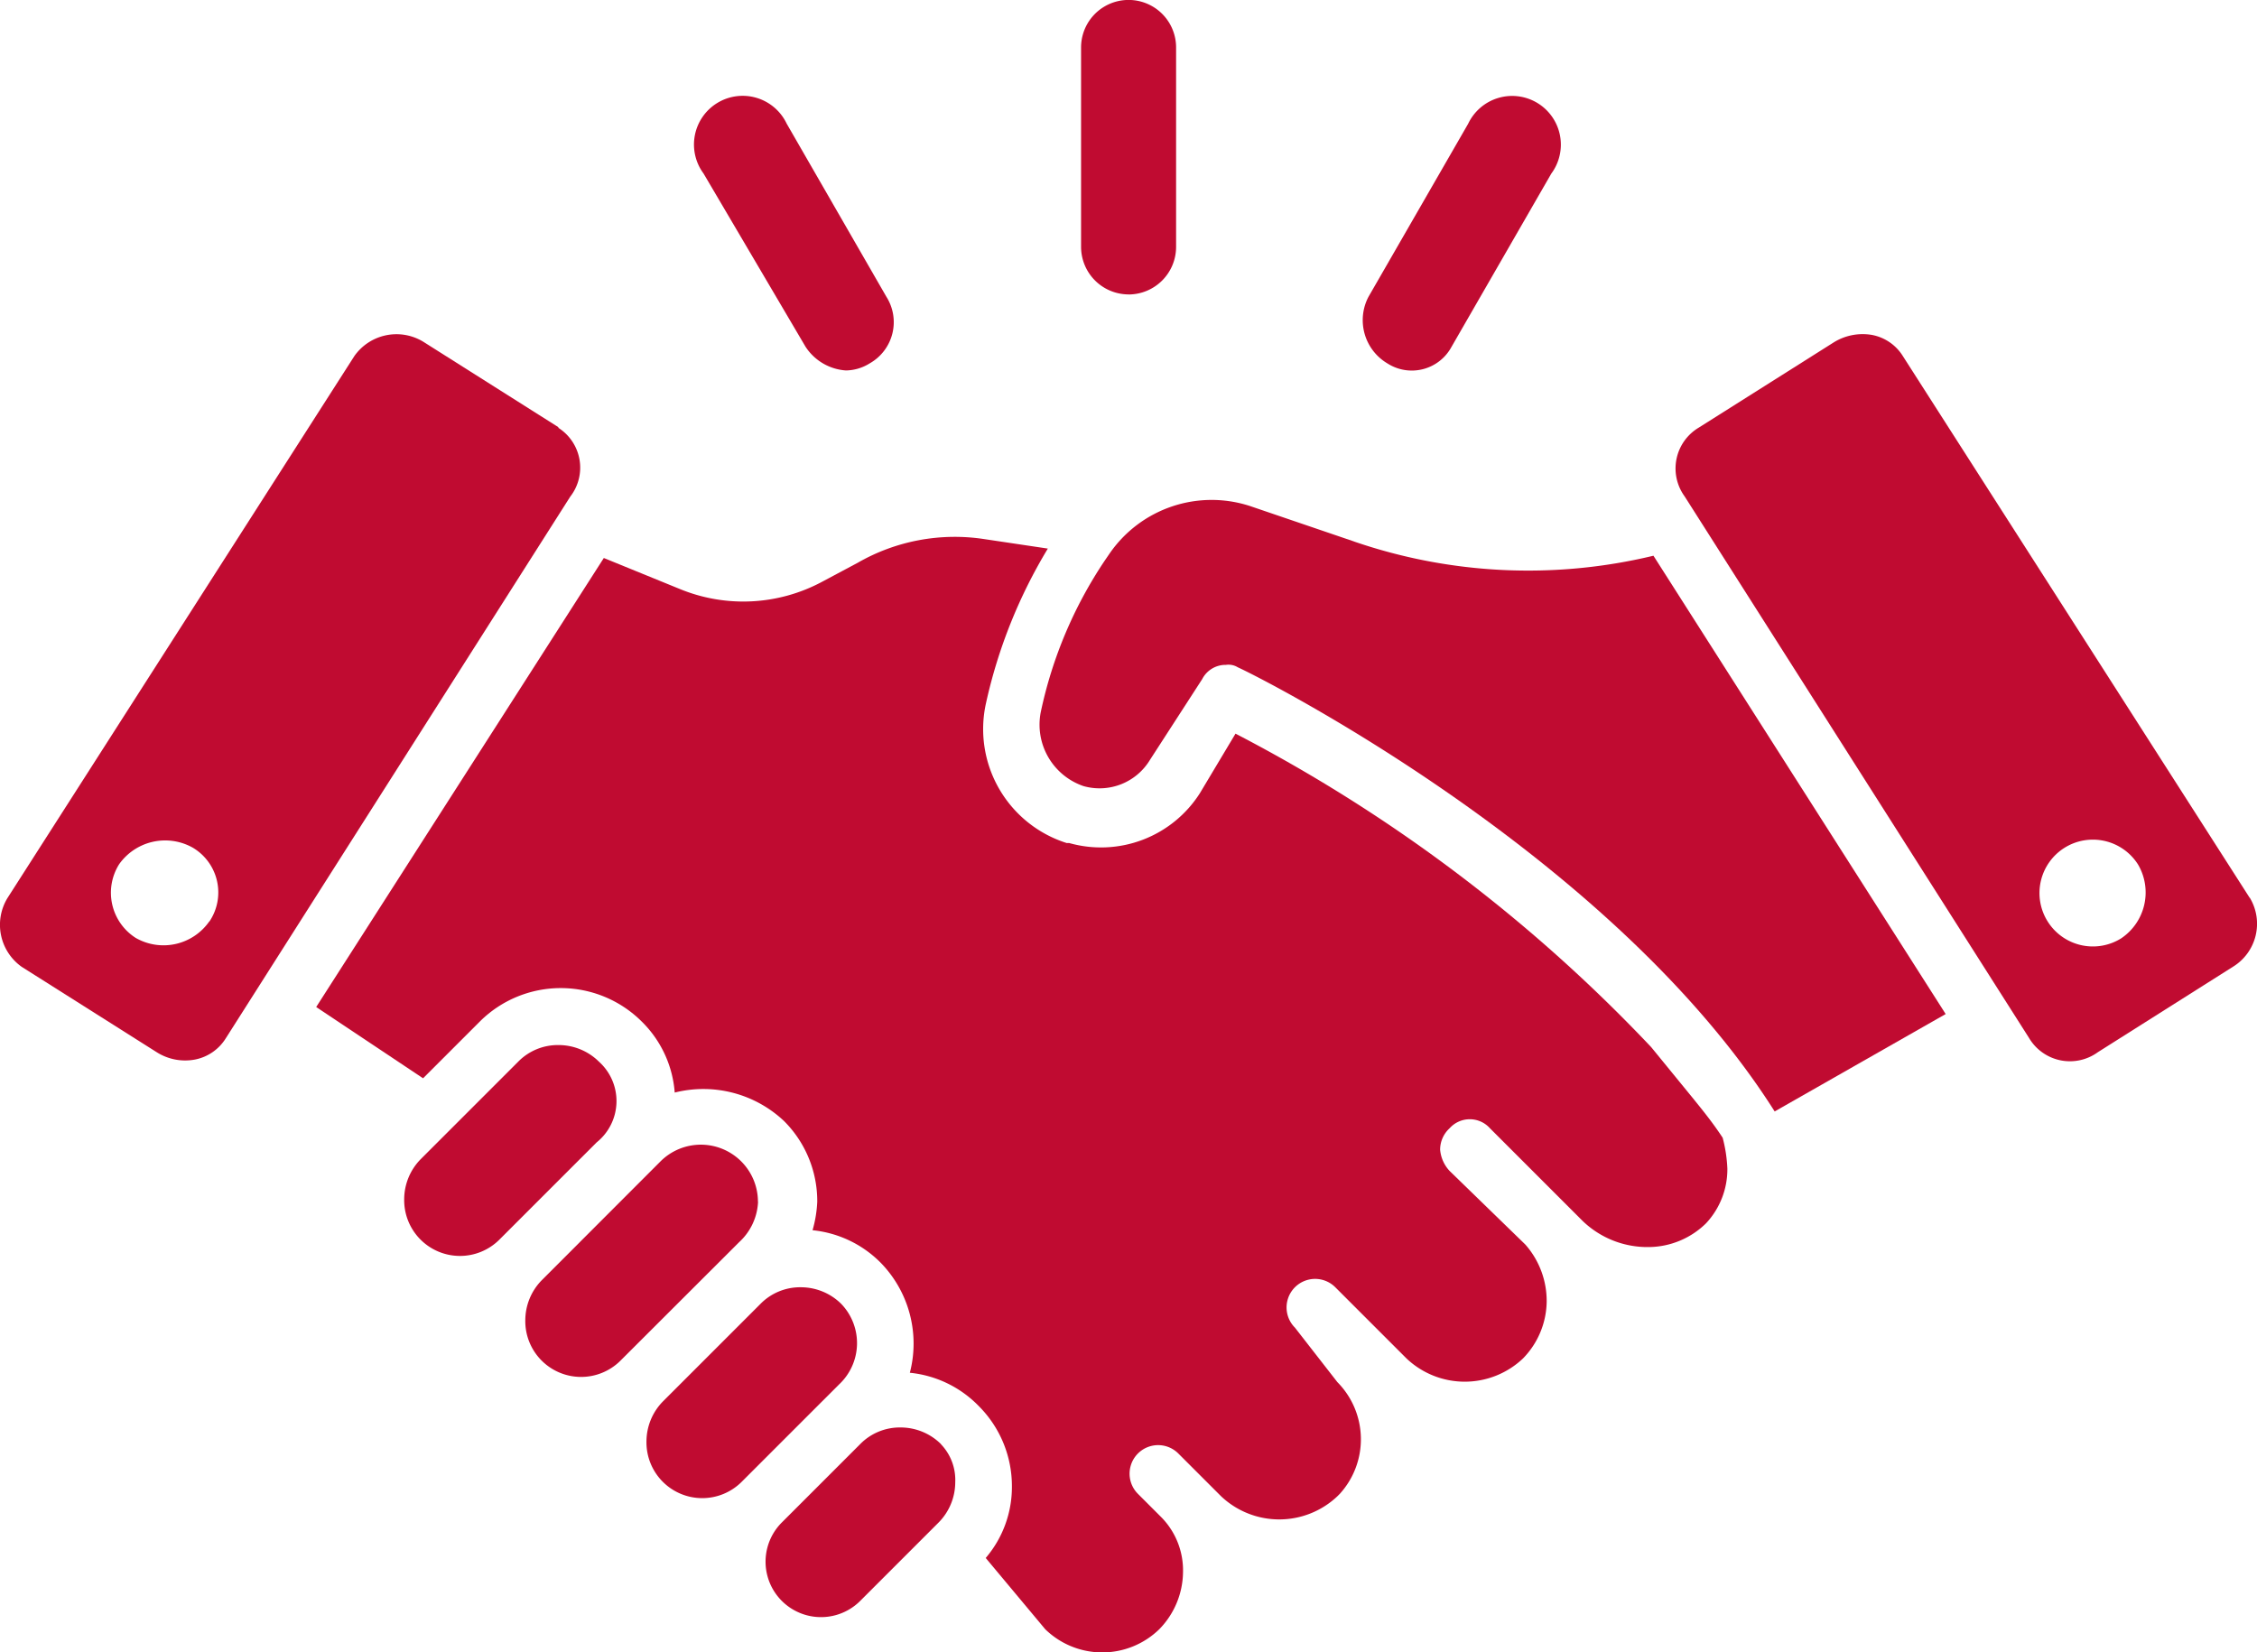
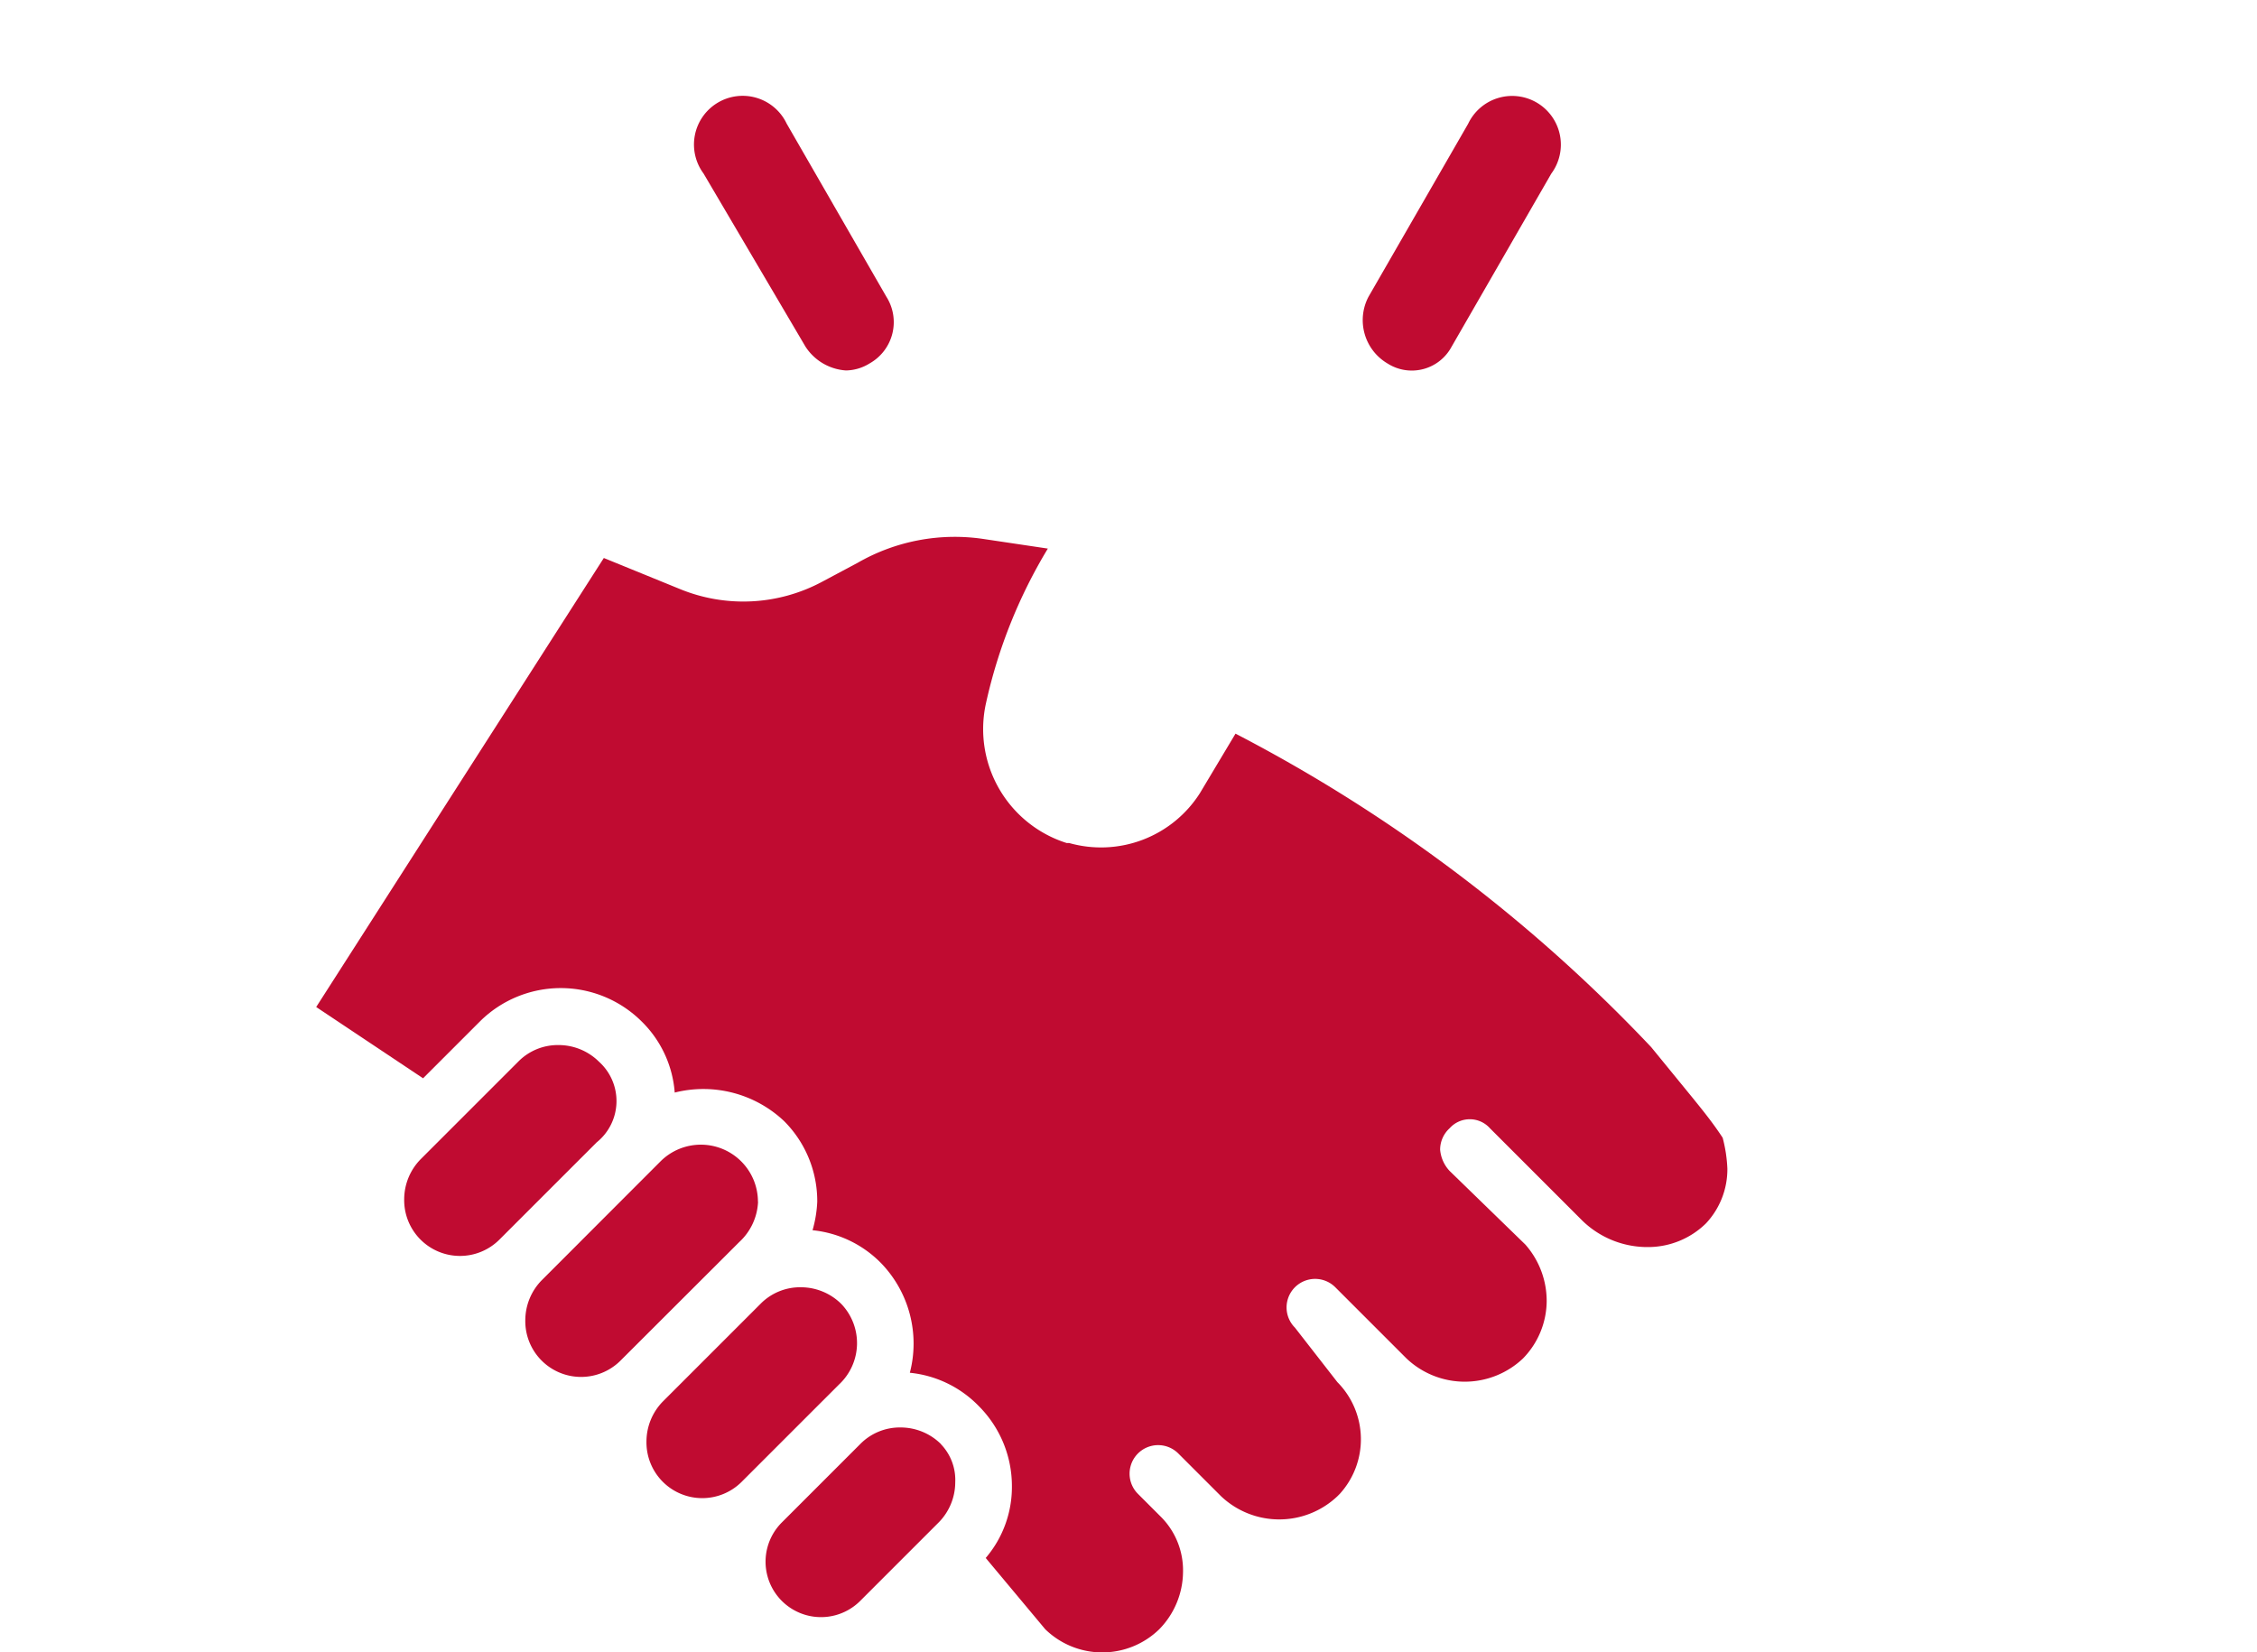
<svg xmlns="http://www.w3.org/2000/svg" width="41.707" height="30.536" viewBox="0 0 41.707 30.536">
  <g id="np_agreement_3203559_000000" transform="translate(-2.487 -15.301)">
-     <path id="Path_3001" data-name="Path 3001" d="M48.878,20.743a.88.88,0,0,0,.878-.878V16.178a.878.878,0,1,0-1.756,0v3.686a.88.88,0,0,0,.878.878Z" transform="translate(-25.536)" fill="#c00b31" />
    <path id="Path_3002" data-name="Path 3002" d="M33.812,24.057a.967.967,0,0,0,.746.439A.851.851,0,0,0,35,24.364a.875.875,0,0,0,.307-1.229l-1.843-3.2a.9.9,0,1,0-1.536.922Z" transform="translate(-16.44 -2.349)" fill="#c00b31" />
    <path id="Path_3003" data-name="Path 3003" d="M60.316,24.382a.834.834,0,0,0,1.185-.307l1.843-3.2a.9.9,0,1,0-1.536-.922l-1.843,3.2a.929.929,0,0,0,.351,1.229Z" transform="translate(-32.191 -2.365)" fill="#c00b31" />
    <path id="Path_3004" data-name="Path 3004" d="M41.259,48.3l-.79-.967a28.826,28.826,0,0,0-7.681-5.793l-.658,1.1a2.166,2.166,0,0,1-2.414.922H29.67a2.208,2.208,0,0,1-1.492-2.589,9.442,9.442,0,0,1,1.142-2.853l-1.186-.177a3.6,3.6,0,0,0-2.327.439l-.658.351a3.084,3.084,0,0,1-2.634.132l-1.4-.571L15.8,46.592l1.975,1.317,1.053-1.053a2.119,2.119,0,0,1,2.983,0,2.055,2.055,0,0,1,.614,1.317,2.173,2.173,0,0,1,2.02.526,2.092,2.092,0,0,1,.614,1.492,2.252,2.252,0,0,1-.087.526,2.06,2.06,0,0,1,1.272.614,2.139,2.139,0,0,1,.526,2.02,2.06,2.06,0,0,1,1.272.614,2.092,2.092,0,0,1,.614,1.492,2.019,2.019,0,0,1-.484,1.317l1.1,1.317a1.51,1.51,0,0,0,2.107,0,1.531,1.531,0,0,0,.439-1.053,1.4,1.4,0,0,0-.394-1.01l-.439-.439a.527.527,0,0,1,.746-.746l.79.79a1.563,1.563,0,0,0,2.15,0l.045-.045a1.5,1.5,0,0,0-.045-2.063l-.785-1.008a.527.527,0,1,1,.746-.746l1.317,1.317a1.564,1.564,0,0,0,2.15,0,1.531,1.531,0,0,0,.439-1.053,1.576,1.576,0,0,0-.394-1.053l-1.4-1.361a.656.656,0,0,1-.175-.394.536.536,0,0,1,.175-.394.5.5,0,0,1,.746,0l1.711,1.711a1.725,1.725,0,0,0,1.229.484,1.527,1.527,0,0,0,1.053-.439,1.462,1.462,0,0,0,.394-1.01,2.649,2.649,0,0,0-.087-.571c-.173-.264-.35-.484-.525-.7Z" transform="translate(-7.47 -12.681)" fill="#c00b31" />
-     <path id="Path_3005" data-name="Path 3005" d="M52.059,37.12l-1.931-.658a2.29,2.29,0,0,0-2.589.878l-.089.13a7.977,7.977,0,0,0-1.185,2.808,1.2,1.2,0,0,0,.79,1.361,1.088,1.088,0,0,0,1.229-.484l.965-1.492a.485.485,0,0,1,.439-.264.326.326,0,0,1,.219.045c.307.132,6.891,3.424,9.921,8.208l3.16-1.8-5.4-8.47a9.9,9.9,0,0,1-5.531-.262Z" transform="translate(-24.547 -11.811)" fill="#c00b31" />
    <path id="Path_3006" data-name="Path 3006" d="M37.965,75.71a1.06,1.06,0,0,0-.746-.307,1.026,1.026,0,0,0-.746.307l-1.449,1.449a1.024,1.024,0,1,0,1.449,1.449l1.449-1.449a1.06,1.06,0,0,0,.307-.746.953.953,0,0,0-.264-.7Z" transform="translate(-18.09 -33.722)" fill="#c00b31" />
    <path id="Path_3007" data-name="Path 3007" d="M33.3,69.807a1.06,1.06,0,0,0-.746-.307,1.026,1.026,0,0,0-.746.307l-1.8,1.8a1.06,1.06,0,0,0-.307.746,1.031,1.031,0,0,0,1.756.746l1.8-1.8a1.046,1.046,0,0,0,.043-1.492Z" transform="translate(-15.268 -30.41)" fill="#c00b31" />
    <path id="Path_3008" data-name="Path 3008" d="M28.9,64.552a1.055,1.055,0,0,0-1.8-.746L24.908,66a1.06,1.06,0,0,0-.307.746,1.031,1.031,0,0,0,1.756.746L28.552,65.3a1.075,1.075,0,0,0,.35-.746Z" transform="translate(-12.407 -27.043)" fill="#c00b31" />
    <path id="Path_3009" data-name="Path 3009" d="M23.1,59.608a1.06,1.06,0,0,0-.746-.307,1.026,1.026,0,0,0-.746.307l-1.8,1.8a1.06,1.06,0,0,0-.307.746,1.031,1.031,0,0,0,1.756.746l1.8-1.8a.979.979,0,0,0,.043-1.492Z" transform="translate(-9.545 -24.687)" fill="#c00b31" />
-     <path id="Path_3010" data-name="Path 3010" d="M12.808,31.1l-2.5-1.581a.952.952,0,0,0-1.272.264L2.625,39.8a.952.952,0,0,0,.264,1.272l2.5,1.581a.98.98,0,0,0,.7.132.865.865,0,0,0,.571-.394l6.364-10.008a.873.873,0,0,0-.221-1.274Zm-6.452,9.13a1.032,1.032,0,0,1-1.361.307.99.99,0,0,1-.307-1.361,1.042,1.042,0,0,1,1.361-.307A.962.962,0,0,1,6.356,40.235Z" transform="translate(0 -7.903)" fill="#c00b31" />
-     <path id="Path_3011" data-name="Path 3011" d="M83.631,39.784,77.224,29.776a.859.859,0,0,0-.571-.394,1.014,1.014,0,0,0-.7.132l-2.5,1.579a.878.878,0,0,0-.264,1.272l6.364,10.008a.878.878,0,0,0,1.272.264l2.5-1.581a.932.932,0,0,0,.309-1.272Zm-2.37.746a.987.987,0,1,1,.307-1.361A1.021,1.021,0,0,1,81.262,40.529Z" transform="translate(-39.572 -7.891)" fill="#c00b31" />
  </g>
</svg>